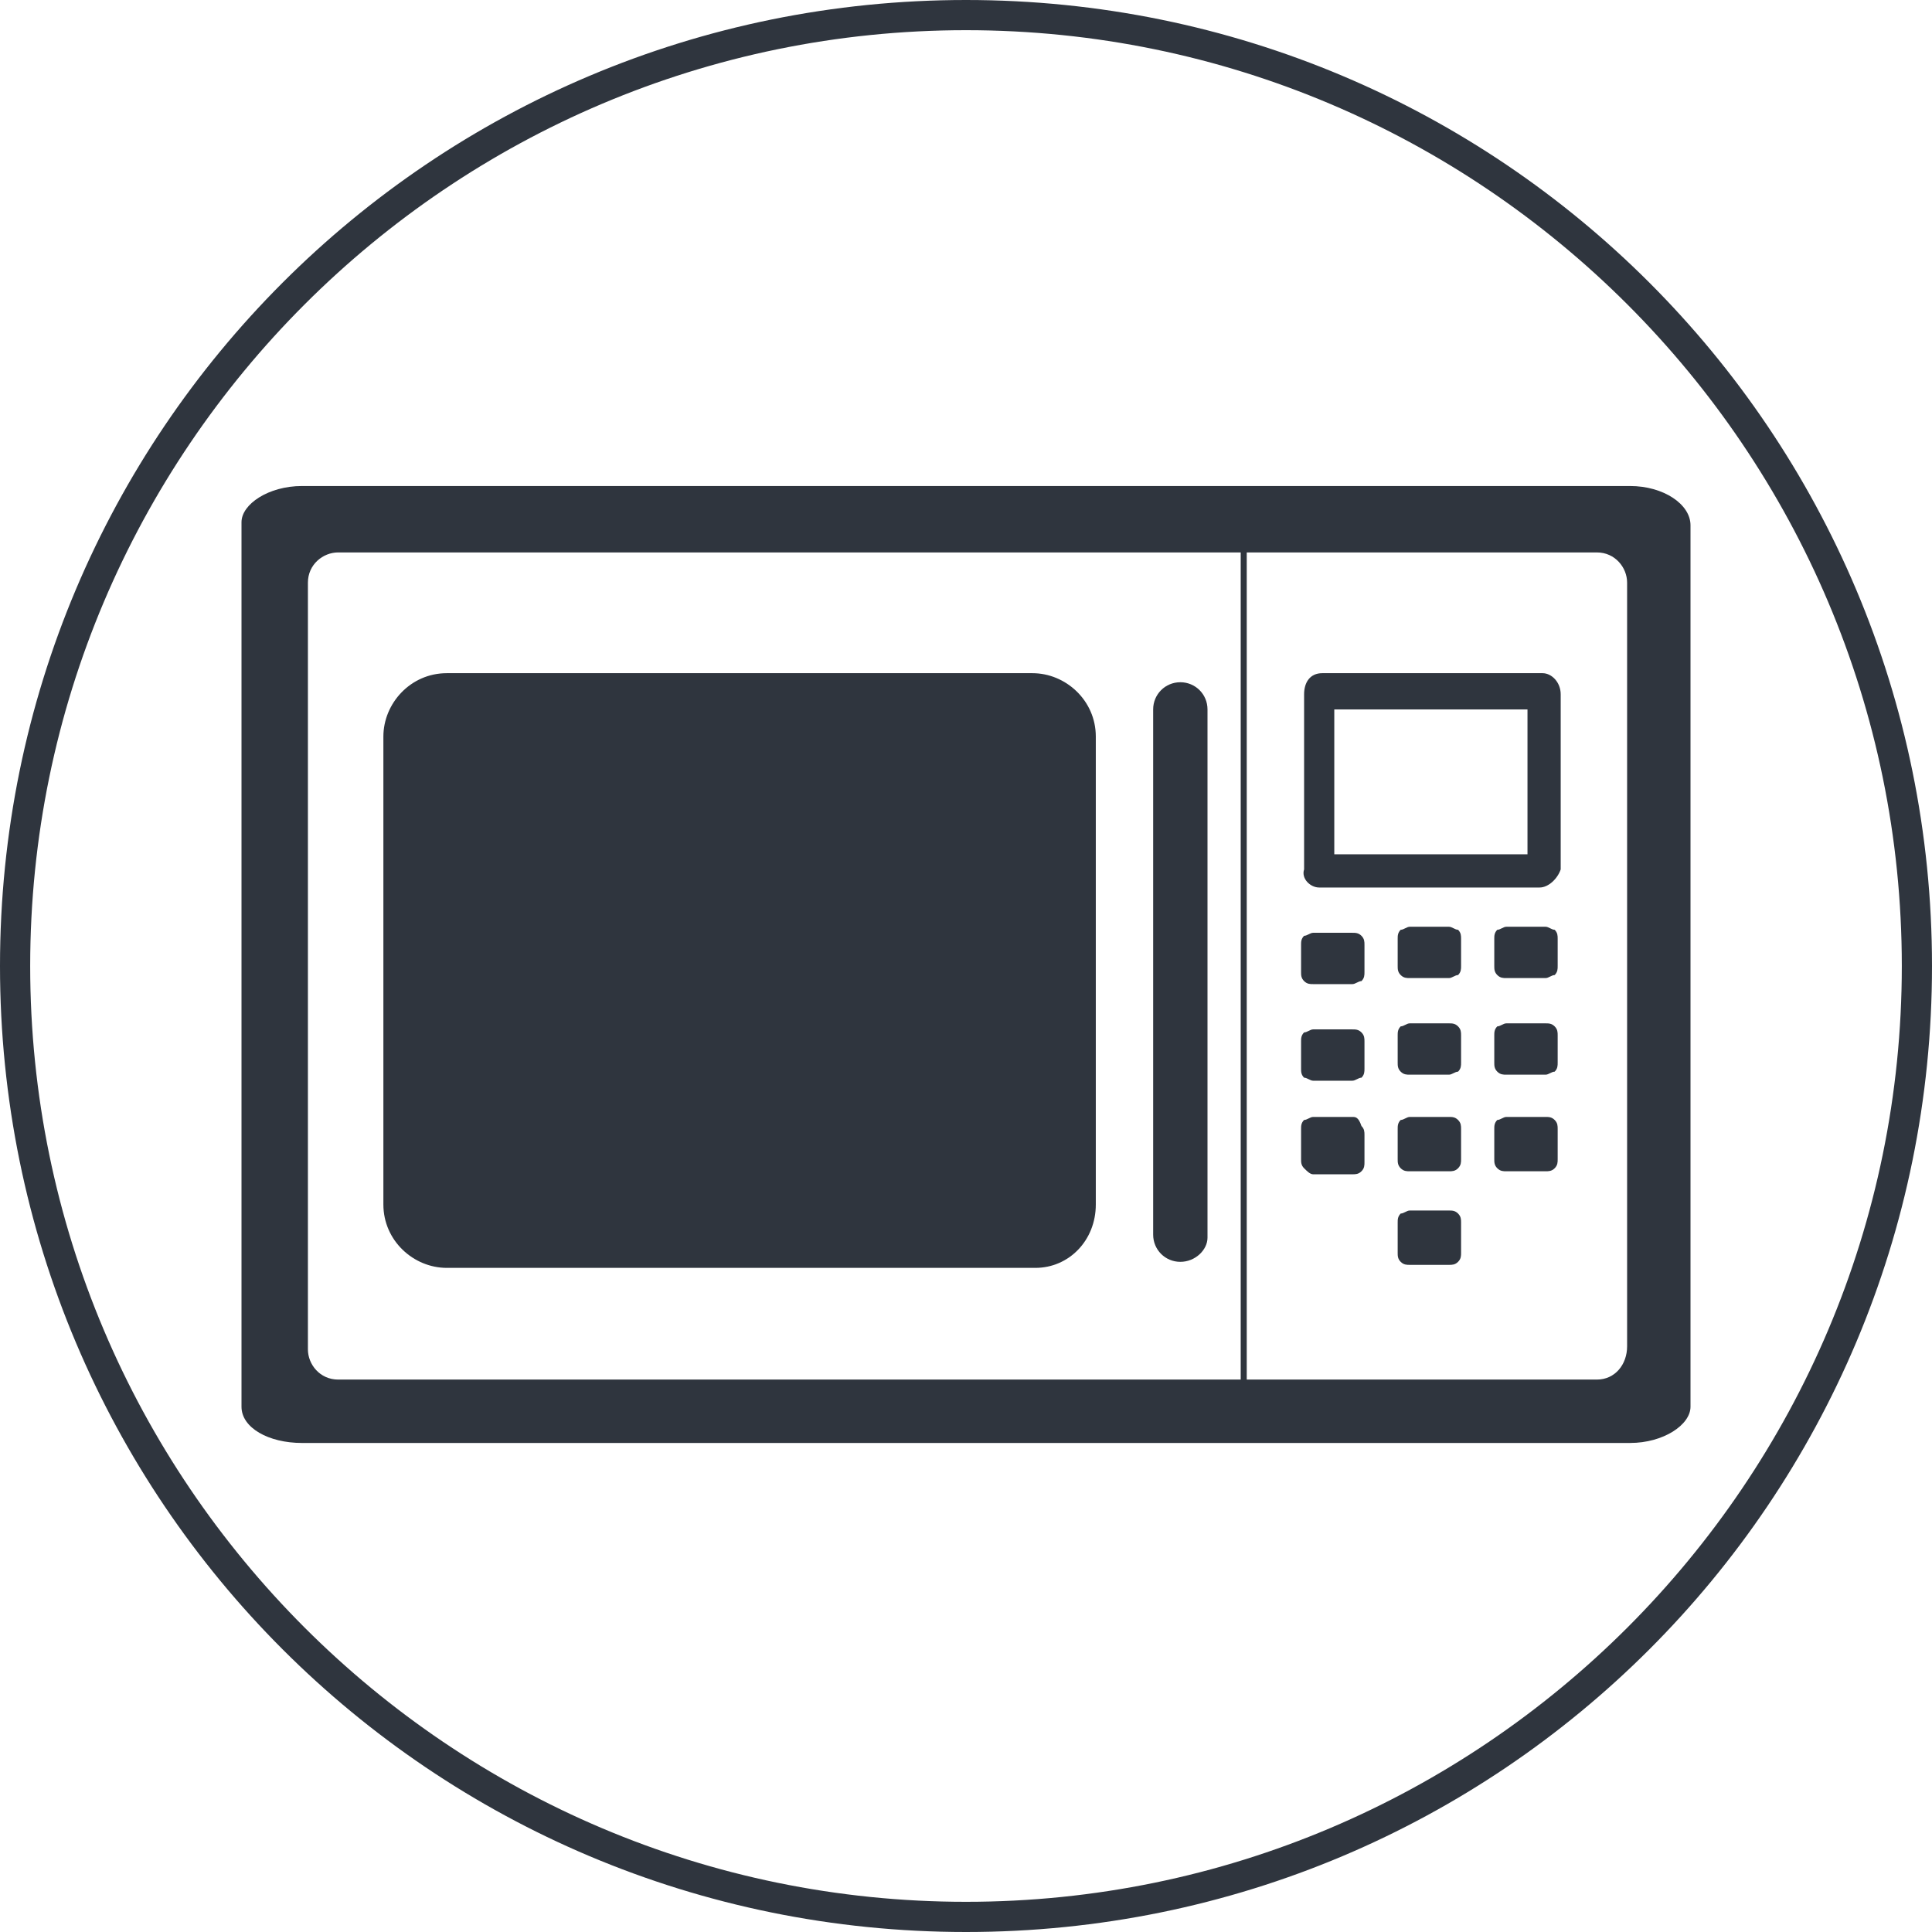
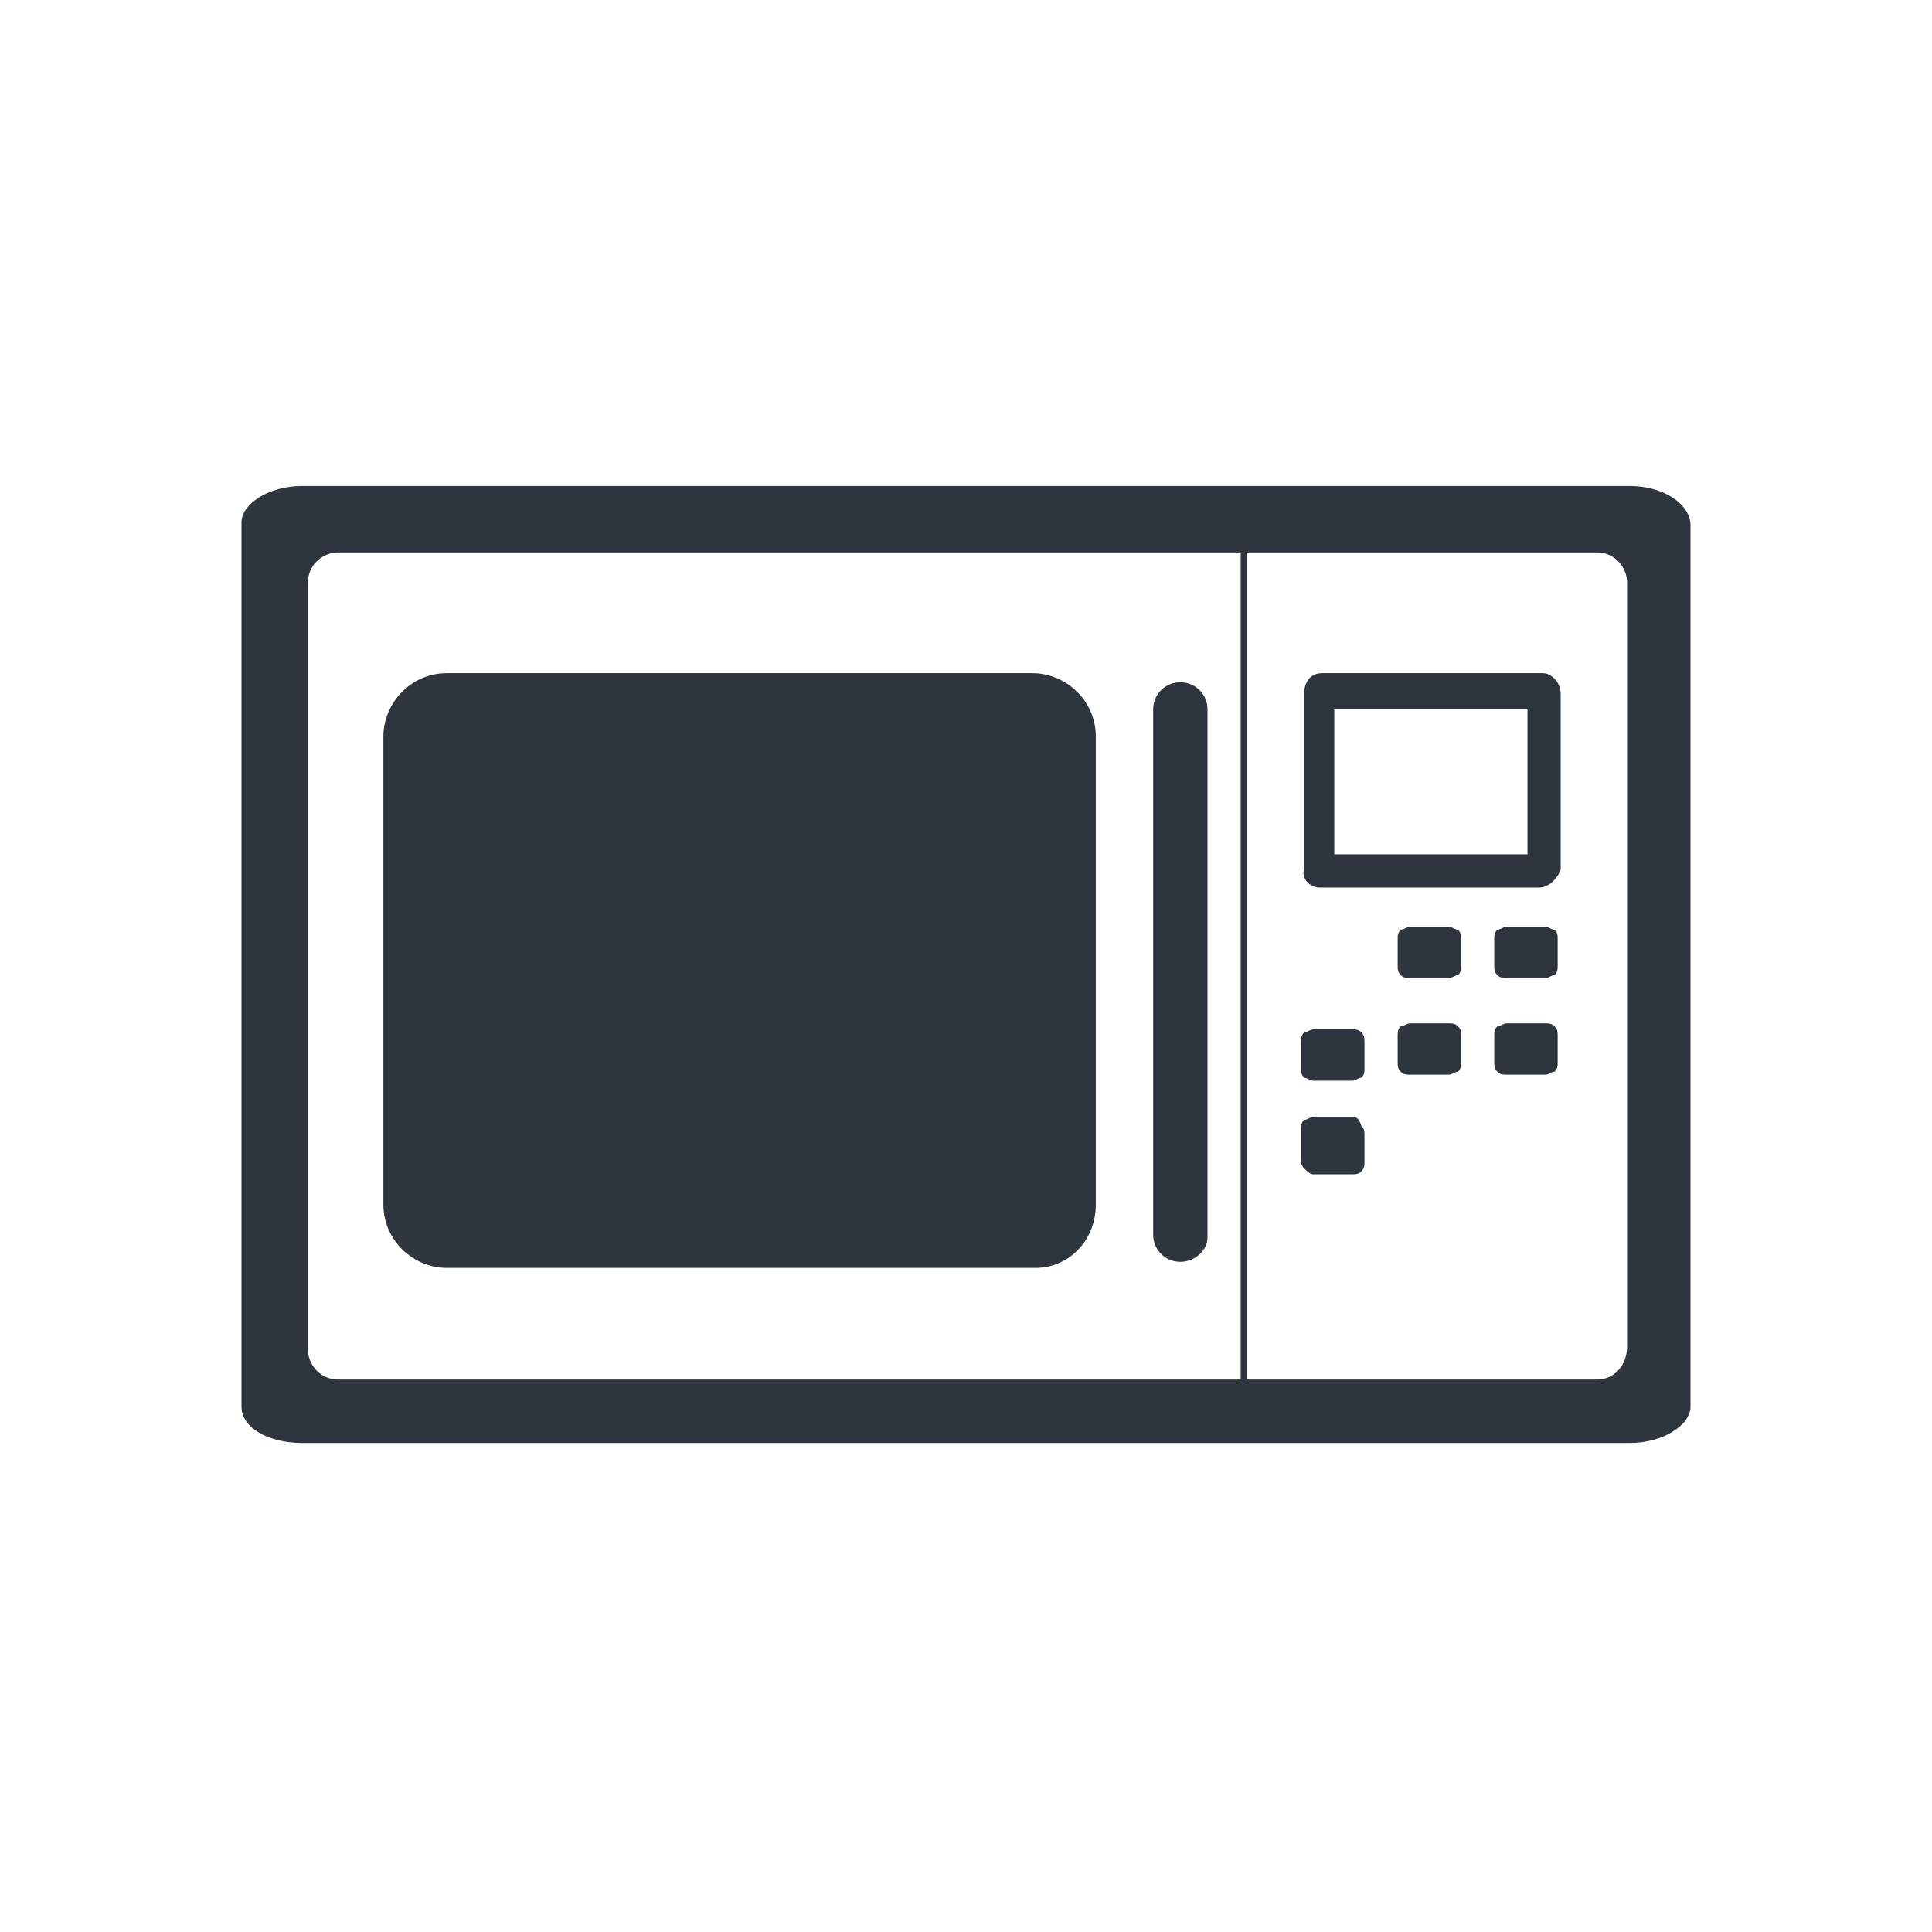
<svg xmlns="http://www.w3.org/2000/svg" version="1.1" id="Calque_1" x="0px" y="0px" viewBox="0 0 64 64" style="enable-background:new 0 0 64 64;" xml:space="preserve">
  <style type="text/css">
	.st0{fill:#2F353E;}
</style>
  <g id="Calque_2_00000001638422097447197110000015106859825908638876_">
    <g id="Calque_1-2">
-       <path class="st0" d="M32,1c17.1,0,31,13.9,31,31S49.1,63,32,63S1,49.1,1,32S14.9,1,32,1 M32,0C14.3,0,0,14.3,0,32s14.3,32,32,32    s32-14.3,32-32S49.7,0,32,0z" />
-       <path class="st0" d="M43.5,32.6h1.3c0.1,0,0.2-0.1,0.3-0.1c0.1-0.1,0.1-0.2,0.1-0.3v-0.9c0-0.1,0-0.2-0.1-0.3    c-0.1-0.1-0.2-0.1-0.3-0.1h-1.3c-0.1,0-0.2,0.1-0.3,0.1c-0.1,0.1-0.1,0.2-0.1,0.3v0.9c0,0.1,0,0.2,0.1,0.3    C43.3,32.6,43.4,32.6,43.5,32.6z" />
      <path class="st0" d="M48,30.7h-1.3c-0.1,0-0.2,0.1-0.3,0.1c-0.1,0.1-0.1,0.2-0.1,0.3v0.9c0,0.1,0,0.2,0.1,0.3    c0.1,0.1,0.2,0.1,0.3,0.1H48c0.1,0,0.2-0.1,0.3-0.1c0.1-0.1,0.1-0.2,0.1-0.3v-0.9c0-0.1,0-0.2-0.1-0.3    C48.2,30.8,48.1,30.7,48,30.7z" />
      <path class="st0" d="M51.2,30.7h-1.3c-0.1,0-0.2,0.1-0.3,0.1c-0.1,0.1-0.1,0.2-0.1,0.3v0.9c0,0.1,0,0.2,0.1,0.3    c0.1,0.1,0.2,0.1,0.3,0.1h1.3c0.1,0,0.2-0.1,0.3-0.1c0.1-0.1,0.1-0.2,0.1-0.3v-0.9c0-0.1,0-0.2-0.1-0.3    C51.4,30.8,51.3,30.7,51.2,30.7z" />
      <path class="st0" d="M43.5,35.8h1.3c0.1,0,0.2-0.1,0.3-0.1c0.1-0.1,0.1-0.2,0.1-0.3v-0.9c0-0.1,0-0.2-0.1-0.3    c-0.1-0.1-0.2-0.1-0.3-0.1h-1.3c-0.1,0-0.2,0.1-0.3,0.1c-0.1,0.1-0.1,0.2-0.1,0.3v0.9c0,0.1,0,0.2,0.1,0.3    C43.3,35.7,43.4,35.8,43.5,35.8z" />
      <path class="st0" d="M48,33.9h-1.3c-0.1,0-0.2,0.1-0.3,0.1c-0.1,0.1-0.1,0.2-0.1,0.3v0.9c0,0.1,0,0.2,0.1,0.3    c0.1,0.1,0.2,0.1,0.3,0.1H48c0.1,0,0.2-0.1,0.3-0.1c0.1-0.1,0.1-0.2,0.1-0.3v-0.9c0-0.1,0-0.2-0.1-0.3    C48.2,33.9,48.1,33.9,48,33.9z" />
      <path class="st0" d="M51.2,33.9h-1.3c-0.1,0-0.2,0.1-0.3,0.1c-0.1,0.1-0.1,0.2-0.1,0.3v0.9c0,0.1,0,0.2,0.1,0.3    c0.1,0.1,0.2,0.1,0.3,0.1h1.3c0.1,0,0.2-0.1,0.3-0.1c0.1-0.1,0.1-0.2,0.1-0.3v-0.9c0-0.1,0-0.2-0.1-0.3    C51.4,33.9,51.3,33.9,51.2,33.9z" />
      <path class="st0" d="M43.5,38.9h1.3c0.1,0,0.2,0,0.3-0.1c0.1-0.1,0.1-0.2,0.1-0.3v-0.9c0-0.1,0-0.2-0.1-0.3C45,37,44.9,37,44.8,37    h-1.3c-0.1,0-0.2,0.1-0.3,0.1c-0.1,0.1-0.1,0.2-0.1,0.3v1c0,0.1,0,0.2,0.1,0.3C43.3,38.8,43.4,38.9,43.5,38.9z" />
-       <path class="st0" d="M48,37h-1.3c-0.1,0-0.2,0.1-0.3,0.1c-0.1,0.1-0.1,0.2-0.1,0.3v1c0,0.1,0,0.2,0.1,0.3c0.1,0.1,0.2,0.1,0.3,0.1    H48c0.1,0,0.2,0,0.3-0.1c0.1-0.1,0.1-0.2,0.1-0.3v-1c0-0.1,0-0.2-0.1-0.3C48.2,37,48.1,37,48,37z" />
-       <path class="st0" d="M51.2,37h-1.3c-0.1,0-0.2,0.1-0.3,0.1c-0.1,0.1-0.1,0.2-0.1,0.3v1c0,0.1,0,0.2,0.1,0.3    c0.1,0.1,0.2,0.1,0.3,0.1h1.3c0.1,0,0.2,0,0.3-0.1c0.1-0.1,0.1-0.2,0.1-0.3v-1c0-0.1,0-0.2-0.1-0.3C51.4,37,51.3,37,51.2,37z" />
-       <path class="st0" d="M48,40.1h-1.3c-0.1,0-0.2,0.1-0.3,0.1c-0.1,0.1-0.1,0.2-0.1,0.3v1c0,0.1,0,0.2,0.1,0.3    c0.1,0.1,0.2,0.1,0.3,0.1H48c0.1,0,0.2,0,0.3-0.1c0.1-0.1,0.1-0.2,0.1-0.3v-1c0-0.1,0-0.2-0.1-0.3C48.2,40.1,48.1,40.1,48,40.1z" />
      <path class="st0" d="M54,16.1H10c-1.1,0-2,0.6-2,1.2v29.3c0,0.7,0.9,1.2,2,1.2h44c1.1,0,2-0.6,2-1.2V17.4    C56,16.7,55.1,16.1,54,16.1z M52.9,45.7H11.2c-0.6,0-1-0.5-1-1V19.3c0-0.6,0.5-1,1-1h41.7c0.6,0,1,0.5,1,1v25.3    C53.9,45.2,53.5,45.7,52.9,45.7z" />
      <path class="st0" d="M43.7,29.4h7.3c0.3,0,0.6-0.3,0.7-0.6V23c0-0.4-0.3-0.7-0.6-0.7l0,0h-7.3c-0.4,0-0.6,0.3-0.6,0.7v0v5.8    C43.1,29.1,43.4,29.4,43.7,29.4z M44.2,23.5h6.4v4.8h-6.4V23.5z" />
    </g>
  </g>
  <rect x="41.1" y="17.8" class="st0" width="0.2" height="28.5" />
  <path class="st0" d="M39.1,41.8L39.1,41.8c-0.5,0-0.9-0.4-0.9-0.9V23.5c0-0.5,0.4-0.9,0.9-0.9h0c0.5,0,0.9,0.4,0.9,0.9v17.5  C40,41.4,39.6,41.8,39.1,41.8z" />
  <path class="st0" d="M34.3,42H14.8c-1.1,0-2.1-0.9-2.1-2.1V24.4c0-1.1,0.9-2.1,2.1-2.1h19.4c1.1,0,2.1,0.9,2.1,2.1v15.5  C36.3,41.1,35.4,42,34.3,42z" />
</svg>